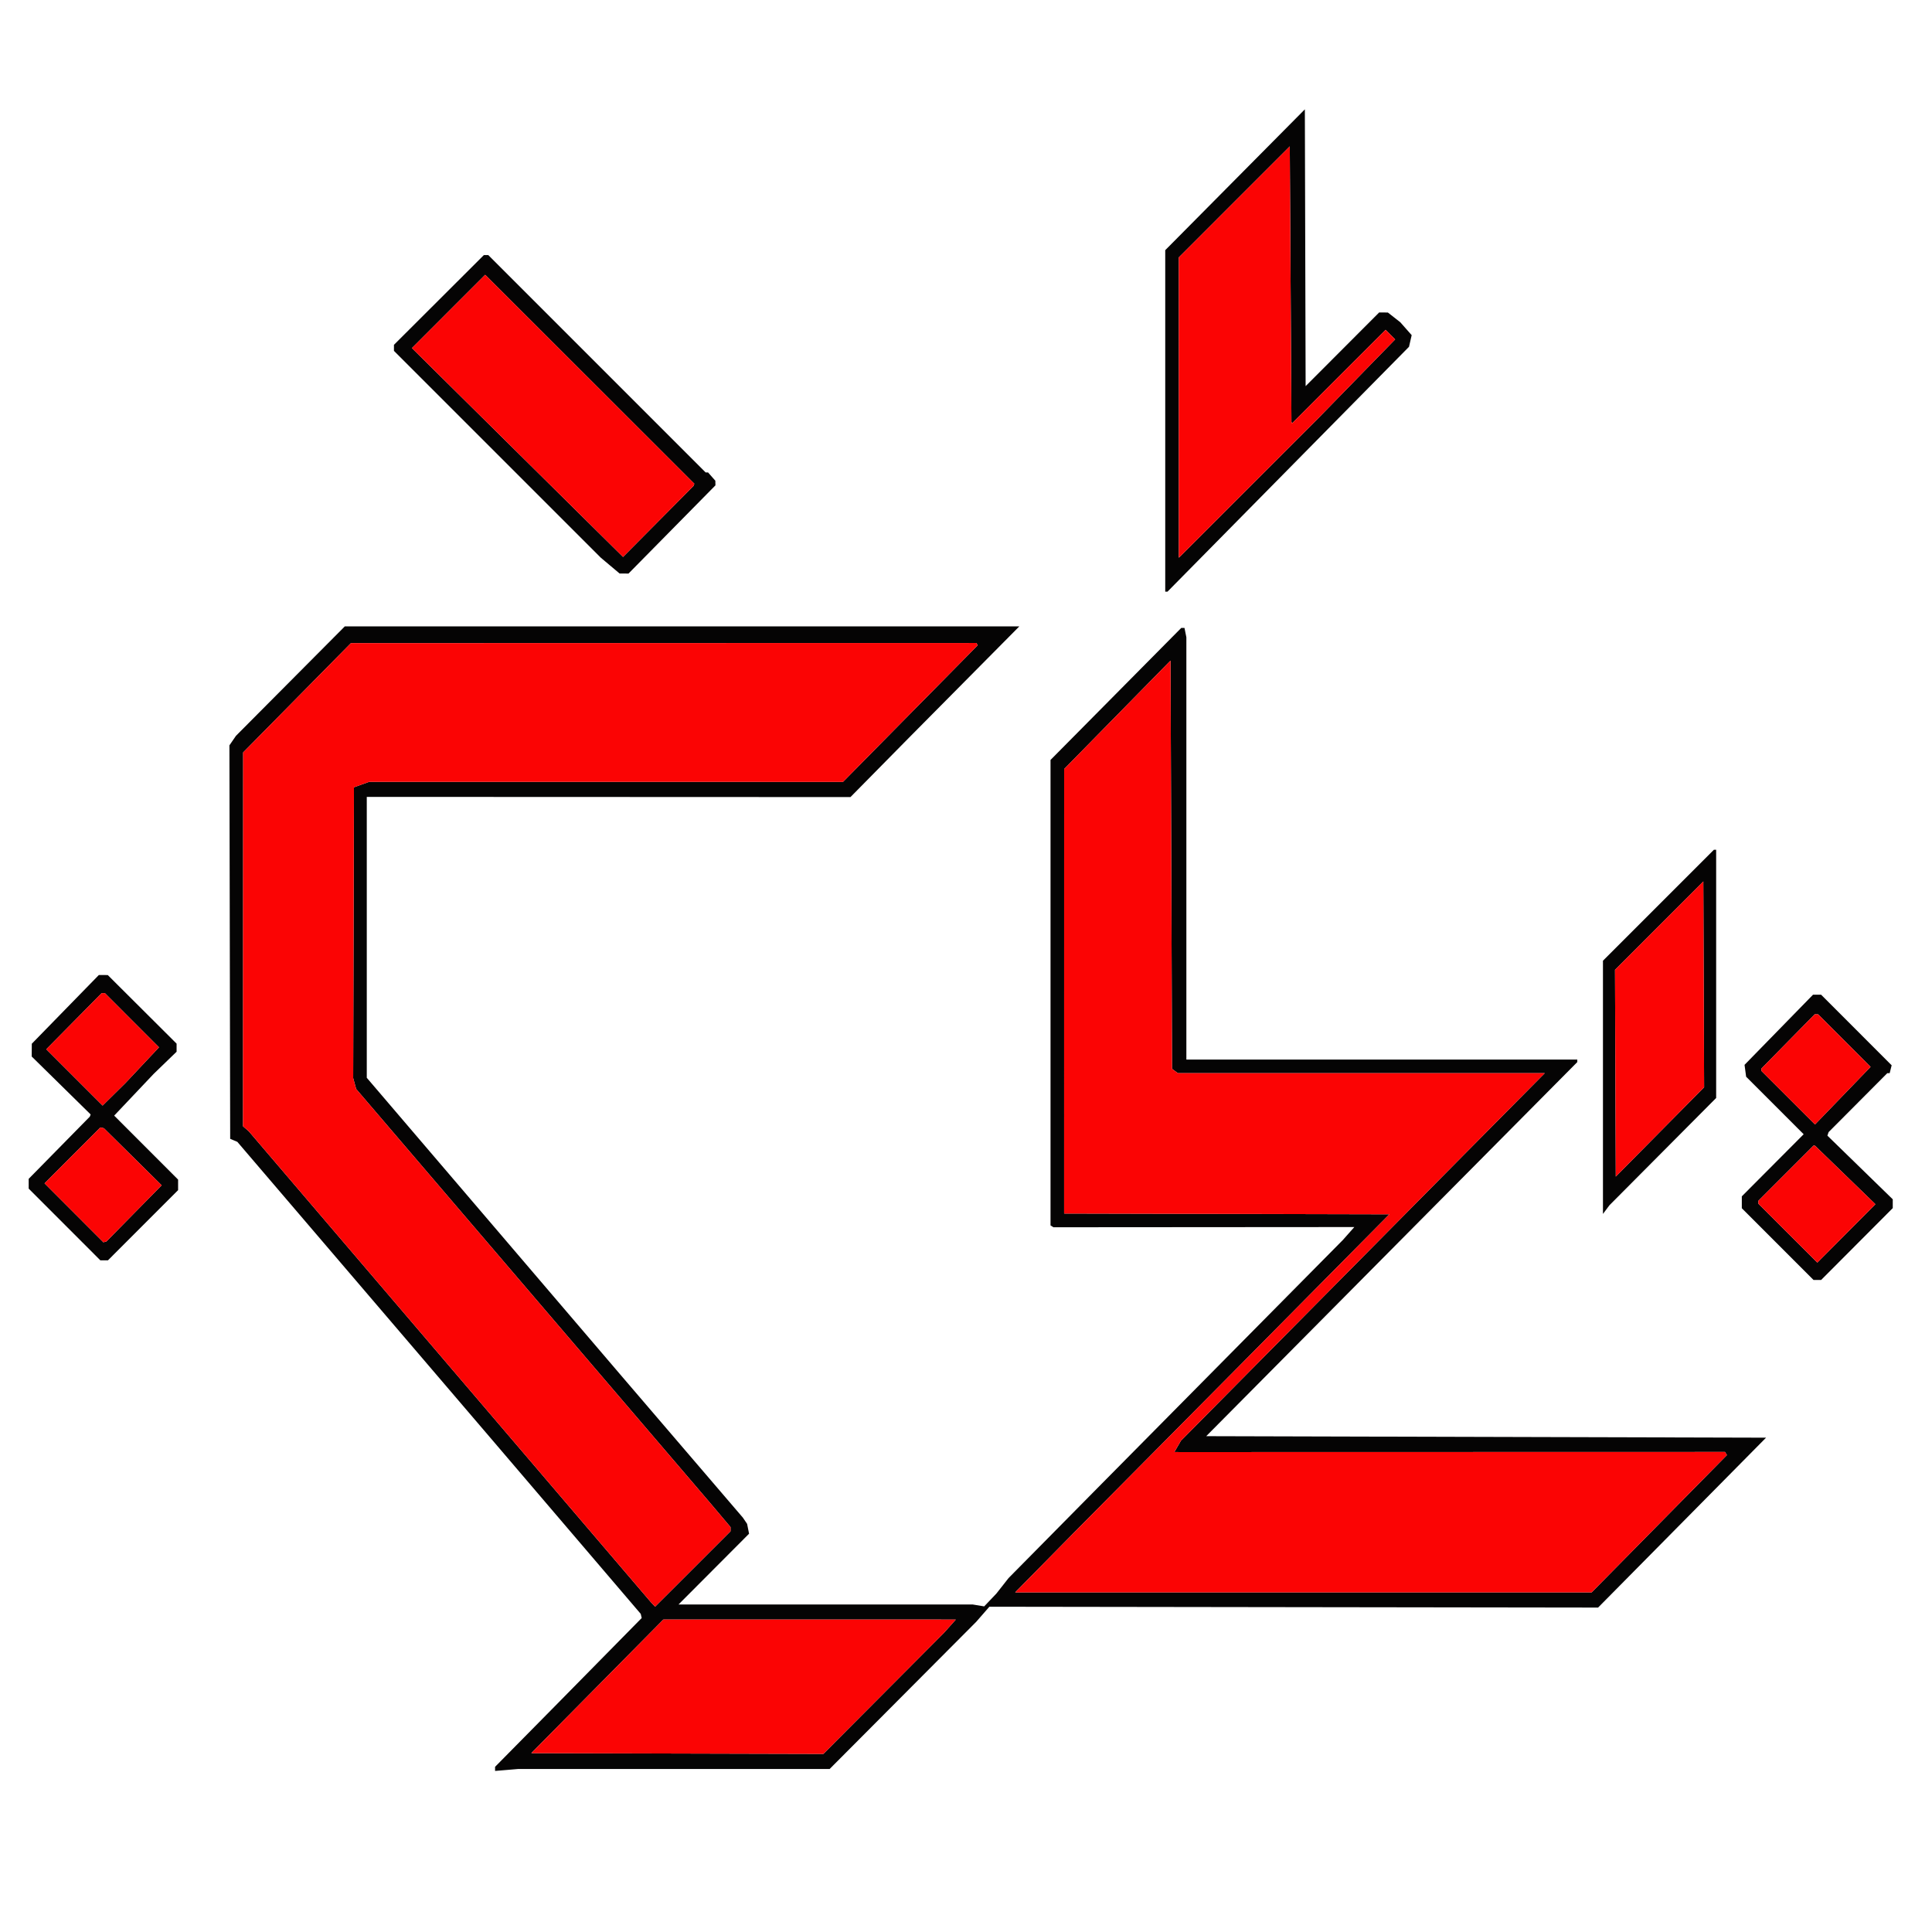
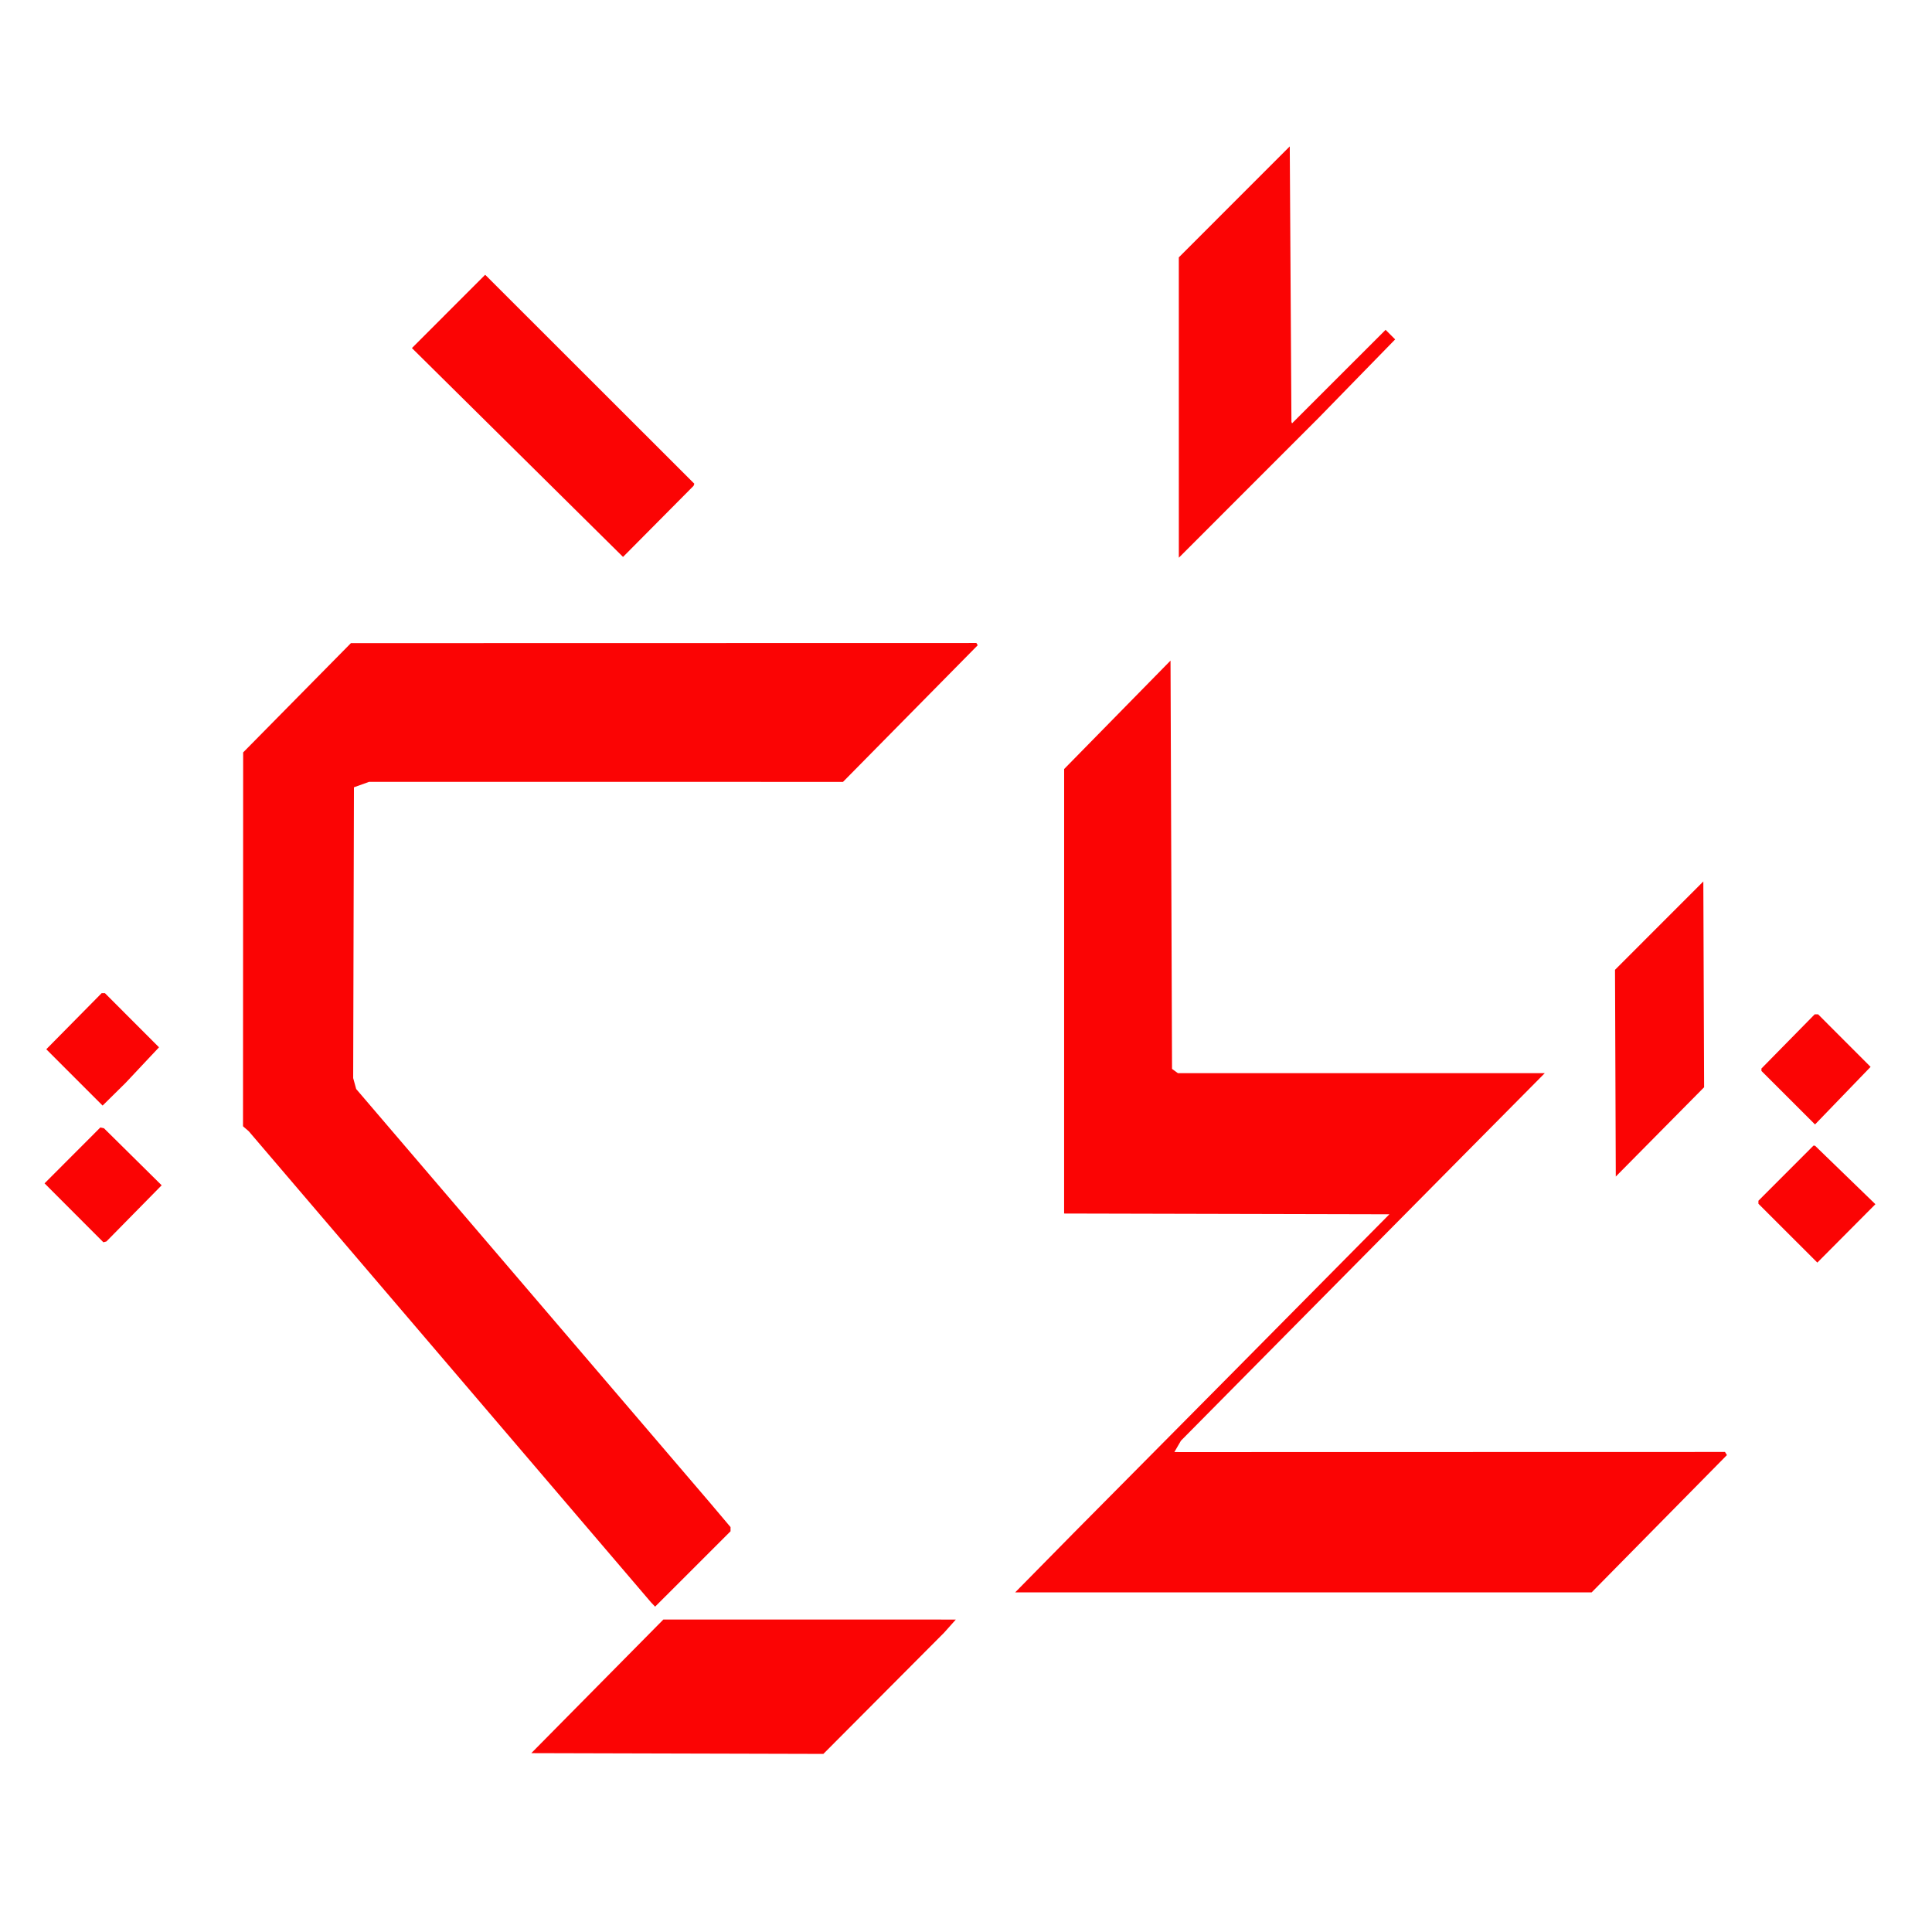
<svg xmlns="http://www.w3.org/2000/svg" width="1280" height="1280" viewBox="0 0 1280 1280" version="1.1">
-   <path d="M 818.250 119.091 L 772 165.746 772 278.873 L 772 392 772.750 391.990 L 773.500 391.979 853.500 310.870 L 933.500 229.761 934.387 225.903 L 935.274 222.046 931.503 217.773 L 927.731 213.500 923.616 210.275 L 919.500 207.050 916.619 207.025 L 913.737 207 889.374 231.414 L 865.010 255.828 864.755 164.133 L 864.500 72.437 818.250 119.091 M 817.750 133.749 L 781 170.510 781.006 270.005 L 781.012 369.500 827.490 323 L 873.967 276.500 899.146 250.681 L 924.325 224.863 921.156 221.694 L 917.987 218.525 886.993 249.507 L 856 280.488 855.804 279.994 L 855.608 279.500 855.054 188.244 L 854.500 96.988 817.750 133.749 M 290.788 198.728 L 261 228.455 261 230.460 L 261 232.465 329.531 300.982 L 398.062 369.500 404.281 374.730 L 410.500 379.960 413.449 379.980 L 416.397 380 445.199 350.781 L 474 321.562 473.968 320.031 L 473.937 318.500 471.516 315.750 L 469.096 313 468.295 313 L 467.495 313 395.500 241 L 323.505 169 322.041 169 L 320.577 169 290.788 198.728 M 297.159 206.341 L 272.909 230.606 342.842 299.794 L 412.775 368.981 436.137 345.436 L 459.500 321.892 459.754 321.183 L 460.008 320.475 390.958 251.487 L 321.907 182.500 321.658 182.288 L 321.409 182.076 297.159 206.341 M 192.384 451.250 L 156.330 487.500 154.161 490.660 L 151.993 493.819 152.246 624.160 L 152.500 754.500 154.869 755.500 L 157.238 756.500 241.882 855.500 L 326.527 954.500 375.514 1011.867 L 424.500 1069.234 424.821 1070.606 L 425.142 1071.978 396.338 1101.239 L 367.533 1130.500 347.766 1150.531 L 328 1170.562 328 1171.928 L 328 1173.293 335.651 1172.647 L 343.302 1172 446.481 1172 L 549.660 1172 598.212 1123.250 L 646.764 1074.500 651.124 1069.500 L 655.484 1064.500 857.128 1064.780 L 1058.772 1065.060 1114.416 1008.780 L 1170.059 952.500 984.608 952 L 799.157 951.500 922.078 827.576 L 1045 703.651 1045 702.826 L 1045 702 915.500 702 L 786 702 786 562.125 L 786 422.250 785.375 419.125 L 784.750 416 783.690 416 L 782.629 416 739.315 459.739 L 696 503.478 696 657.680 L 696 811.882 696.981 812.488 L 697.961 813.094 797.618 813.024 L 897.274 812.954 893.492 817.227 L 889.709 821.500 807.105 905 L 724.501 988.500 696.355 1017 L 668.209 1045.500 664.164 1050.646 L 660.119 1055.791 656.086 1060.031 L 652.053 1064.270 648.276 1063.646 L 644.500 1063.022 547.028 1063.011 L 449.556 1063 472.916 1039.563 L 496.275 1016.126 495.623 1012.865 L 494.971 1009.605 493.584 1007.552 L 492.197 1005.500 451.937 958.500 L 411.676 911.500 368.540 861 L 325.404 810.500 284.202 762.278 L 243 714.056 243 621.007 L 243 527.959 403.228 528.021 L 563.456 528.084 582.968 508.292 L 602.480 488.500 638.902 451.750 L 675.323 415 451.881 415 L 228.438 415 192.384 451.250 M 196.798 462.294 L 161.097 498.500 161.048 622.340 L 161 746.179 162.913 747.840 L 164.826 749.500 298.030 905.500 L 431.234 1061.500 432.631 1062.978 L 434.028 1064.457 459.014 1039.486 L 484 1014.515 484 1013.130 L 484 1011.744 477.143 1003.622 L 470.286 995.500 353.133 858.500 L 235.980 721.500 234.985 717.875 L 233.990 714.249 234.245 617.922 L 234.500 521.595 239.500 519.801 L 244.500 518.008 401.500 518.018 L 558.500 518.029 603.129 472.764 L 647.759 427.500 647.320 426.750 L 646.882 426 439.691 426.044 L 232.500 426.088 196.798 462.294 M 740.261 473.582 L 705.022 509.500 705.011 656.746 L 705 803.991 812.750 804.246 L 920.500 804.500 869.522 856 L 818.544 907.500 765.003 961.500 L 711.461 1015.500 692.014 1035.250 L 672.567 1055 863.534 1055 L 1054.500 1055 1099.317 1009.513 L 1144.135 964.027 1143.495 962.993 L 1142.856 961.958 962.178 962 L 781.500 962.042 779.784 962.021 L 778.067 962 780.237 958.250 L 782.407 954.500 876.421 859.500 L 970.435 764.500 996.943 737.750 L 1023.451 711 901.916 711 L 780.382 711 778.441 709.581 L 776.500 708.161 776 572.912 L 775.500 437.663 740.261 473.582 M 1098.745 599.755 L 1062 636.510 1062 720.390 L 1062 804.270 1064.157 801.385 L 1066.314 798.500 1101.657 762.968 L 1137 727.436 1137 645.218 L 1137 563 1136.245 563 L 1135.490 563 1098.745 599.755 M 1099.243 613.257 L 1069.986 642.526 1070.243 711.013 L 1070.500 779.500 1099.757 749.918 L 1129.014 720.336 1128.757 652.161 L 1128.500 583.987 1099.243 613.257 M 43.284 668.730 L 21.068 691.500 21.034 695.727 L 21 699.955 40.525 719.152 L 60.050 738.349 59.775 739.079 L 59.500 739.809 39.250 760.413 L 19 781.016 19 784.250 L 19 787.485 42.742 811.242 L 66.484 835 69 835 L 71.516 835 94.758 811.742 L 118 788.484 118 785.001 L 118 781.517 96.824 760.324 L 75.648 739.130 88.720 725.315 L 101.793 711.500 109.397 704.147 L 117 696.793 117 694.118 L 117 691.442 94.200 668.721 L 71.400 646 68.450 645.980 L 65.500 645.959 43.284 668.730 M 49.003 676.579 L 30.664 695.158 49.321 713.815 L 67.978 732.472 75.564 724.986 L 83.150 717.500 94.249 705.684 L 105.348 693.869 87.434 675.934 L 69.521 658 68.431 658 L 67.341 658 49.003 676.579 M 1178.496 682.247 L 1155.803 705.493 1156.330 709.422 L 1156.857 713.350 1175.915 732.408 L 1194.973 751.466 1174.486 772.038 L 1154 792.609 1154 796.547 L 1154 800.485 1177.742 824.242 L 1201.484 848 1204.020 848 L 1206.555 848 1230.278 824.202 L 1254 800.404 1254 797.486 L 1254 794.568 1232.351 773.480 L 1210.703 752.392 1211.101 751.223 L 1211.500 750.053 1230.943 730.527 L 1250.385 711 1251.174 711 L 1251.962 711 1252.616 708.393 L 1253.270 705.786 1229.893 682.393 L 1206.516 659 1203.852 659 L 1201.188 659 1178.496 682.247 M 1184.650 689.959 L 1167 707.919 1167 708.720 L 1167 709.521 1184.750 727.250 L 1202.500 744.979 1220.907 725.907 L 1239.313 706.834 1221.917 689.417 L 1204.521 672 1203.411 672 L 1202.300 672 1184.650 689.959 M 48.010 765.480 L 29.520 784.001 49.010 803.520 L 68.500 823.040 69.500 822.770 L 70.500 822.500 88.800 803.893 L 107.099 785.286 87.989 766.393 L 68.878 747.500 67.689 747.230 L 66.500 746.960 48.010 765.480 M 1183.240 777.260 L 1165 795.520 1165 796.519 L 1165 797.519 1184.515 817.010 L 1204.031 836.500 1223.265 817.159 L 1242.500 797.818 1222.500 778.440 L 1202.500 759.061 1201.990 759.030 L 1201.480 759 1183.240 777.260 M 395.753 1117.235 L 352.006 1161.500 448.753 1161.756 L 545.500 1162.011 585.500 1121.852 L 625.500 1081.693 629.380 1077.347 L 633.260 1073 536.380 1072.985 L 439.500 1072.970 395.753 1117.235" stroke="none" fill="#050404" fill-rule="evenodd" />
  <path d="M 817.750 133.749 L 781 170.510 781.006 270.005 L 781.012 369.500 827.490 323 L 873.967 276.500 899.146 250.681 L 924.325 224.863 921.156 221.694 L 917.987 218.525 886.993 249.507 L 856 280.488 855.804 279.994 L 855.608 279.500 855.054 188.244 L 854.500 96.988 817.750 133.749 M 297.159 206.341 L 272.909 230.606 342.842 299.794 L 412.775 368.981 436.137 345.436 L 459.500 321.892 459.754 321.183 L 460.008 320.475 390.958 251.487 L 321.907 182.500 321.658 182.288 L 321.409 182.076 297.159 206.341 M 196.798 462.294 L 161.097 498.500 161.048 622.340 L 161 746.179 162.913 747.840 L 164.826 749.500 298.030 905.500 L 431.234 1061.500 432.631 1062.978 L 434.028 1064.457 459.014 1039.486 L 484 1014.515 484 1013.130 L 484 1011.744 477.143 1003.622 L 470.286 995.500 353.133 858.500 L 235.980 721.500 234.985 717.875 L 233.990 714.249 234.245 617.922 L 234.500 521.595 239.500 519.801 L 244.500 518.008 401.500 518.018 L 558.500 518.029 603.129 472.764 L 647.759 427.500 647.320 426.750 L 646.882 426 439.691 426.044 L 232.500 426.088 196.798 462.294 M 740.261 473.582 L 705.022 509.500 705.011 656.746 L 705 803.991 812.750 804.246 L 920.500 804.500 869.522 856 L 818.544 907.500 765.003 961.500 L 711.461 1015.500 692.014 1035.250 L 672.567 1055 863.534 1055 L 1054.500 1055 1099.317 1009.513 L 1144.135 964.027 1143.495 962.993 L 1142.856 961.958 962.178 962 L 781.500 962.042 779.784 962.021 L 778.067 962 780.237 958.250 L 782.407 954.500 876.421 859.500 L 970.435 764.500 996.943 737.750 L 1023.451 711 901.916 711 L 780.382 711 778.441 709.581 L 776.500 708.161 776 572.912 L 775.500 437.663 740.261 473.582 M 1099.243 613.257 L 1069.986 642.526 1070.243 711.013 L 1070.500 779.500 1099.757 749.918 L 1129.014 720.336 1128.757 652.161 L 1128.500 583.987 1099.243 613.257 M 49.003 676.579 L 30.664 695.158 49.321 713.815 L 67.978 732.472 75.564 724.986 L 83.150 717.500 94.249 705.684 L 105.348 693.869 87.434 675.934 L 69.521 658 68.431 658 L 67.341 658 49.003 676.579 M 1184.650 689.959 L 1167 707.919 1167 708.720 L 1167 709.521 1184.750 727.250 L 1202.500 744.979 1220.907 725.907 L 1239.313 706.834 1221.917 689.417 L 1204.521 672 1203.411 672 L 1202.300 672 1184.650 689.959 M 48.010 765.480 L 29.520 784.001 49.010 803.520 L 68.500 823.040 69.500 822.770 L 70.500 822.500 88.800 803.893 L 107.099 785.286 87.989 766.393 L 68.878 747.500 67.689 747.230 L 66.500 746.960 48.010 765.480 M 1183.240 777.260 L 1165 795.520 1165 796.519 L 1165 797.519 1184.515 817.010 L 1204.031 836.500 1223.265 817.159 L 1242.500 797.818 1222.500 778.440 L 1202.500 759.061 1201.990 759.030 L 1201.480 759 1183.240 777.260 M 395.753 1117.235 L 352.006 1161.500 448.753 1161.756 L 545.500 1162.011 585.500 1121.852 L 625.500 1081.693 629.380 1077.347 L 633.260 1073 536.380 1072.985 L 439.500 1072.970 395.753 1117.235" stroke="none" fill="#fb0404" fill-rule="evenodd" />
</svg>